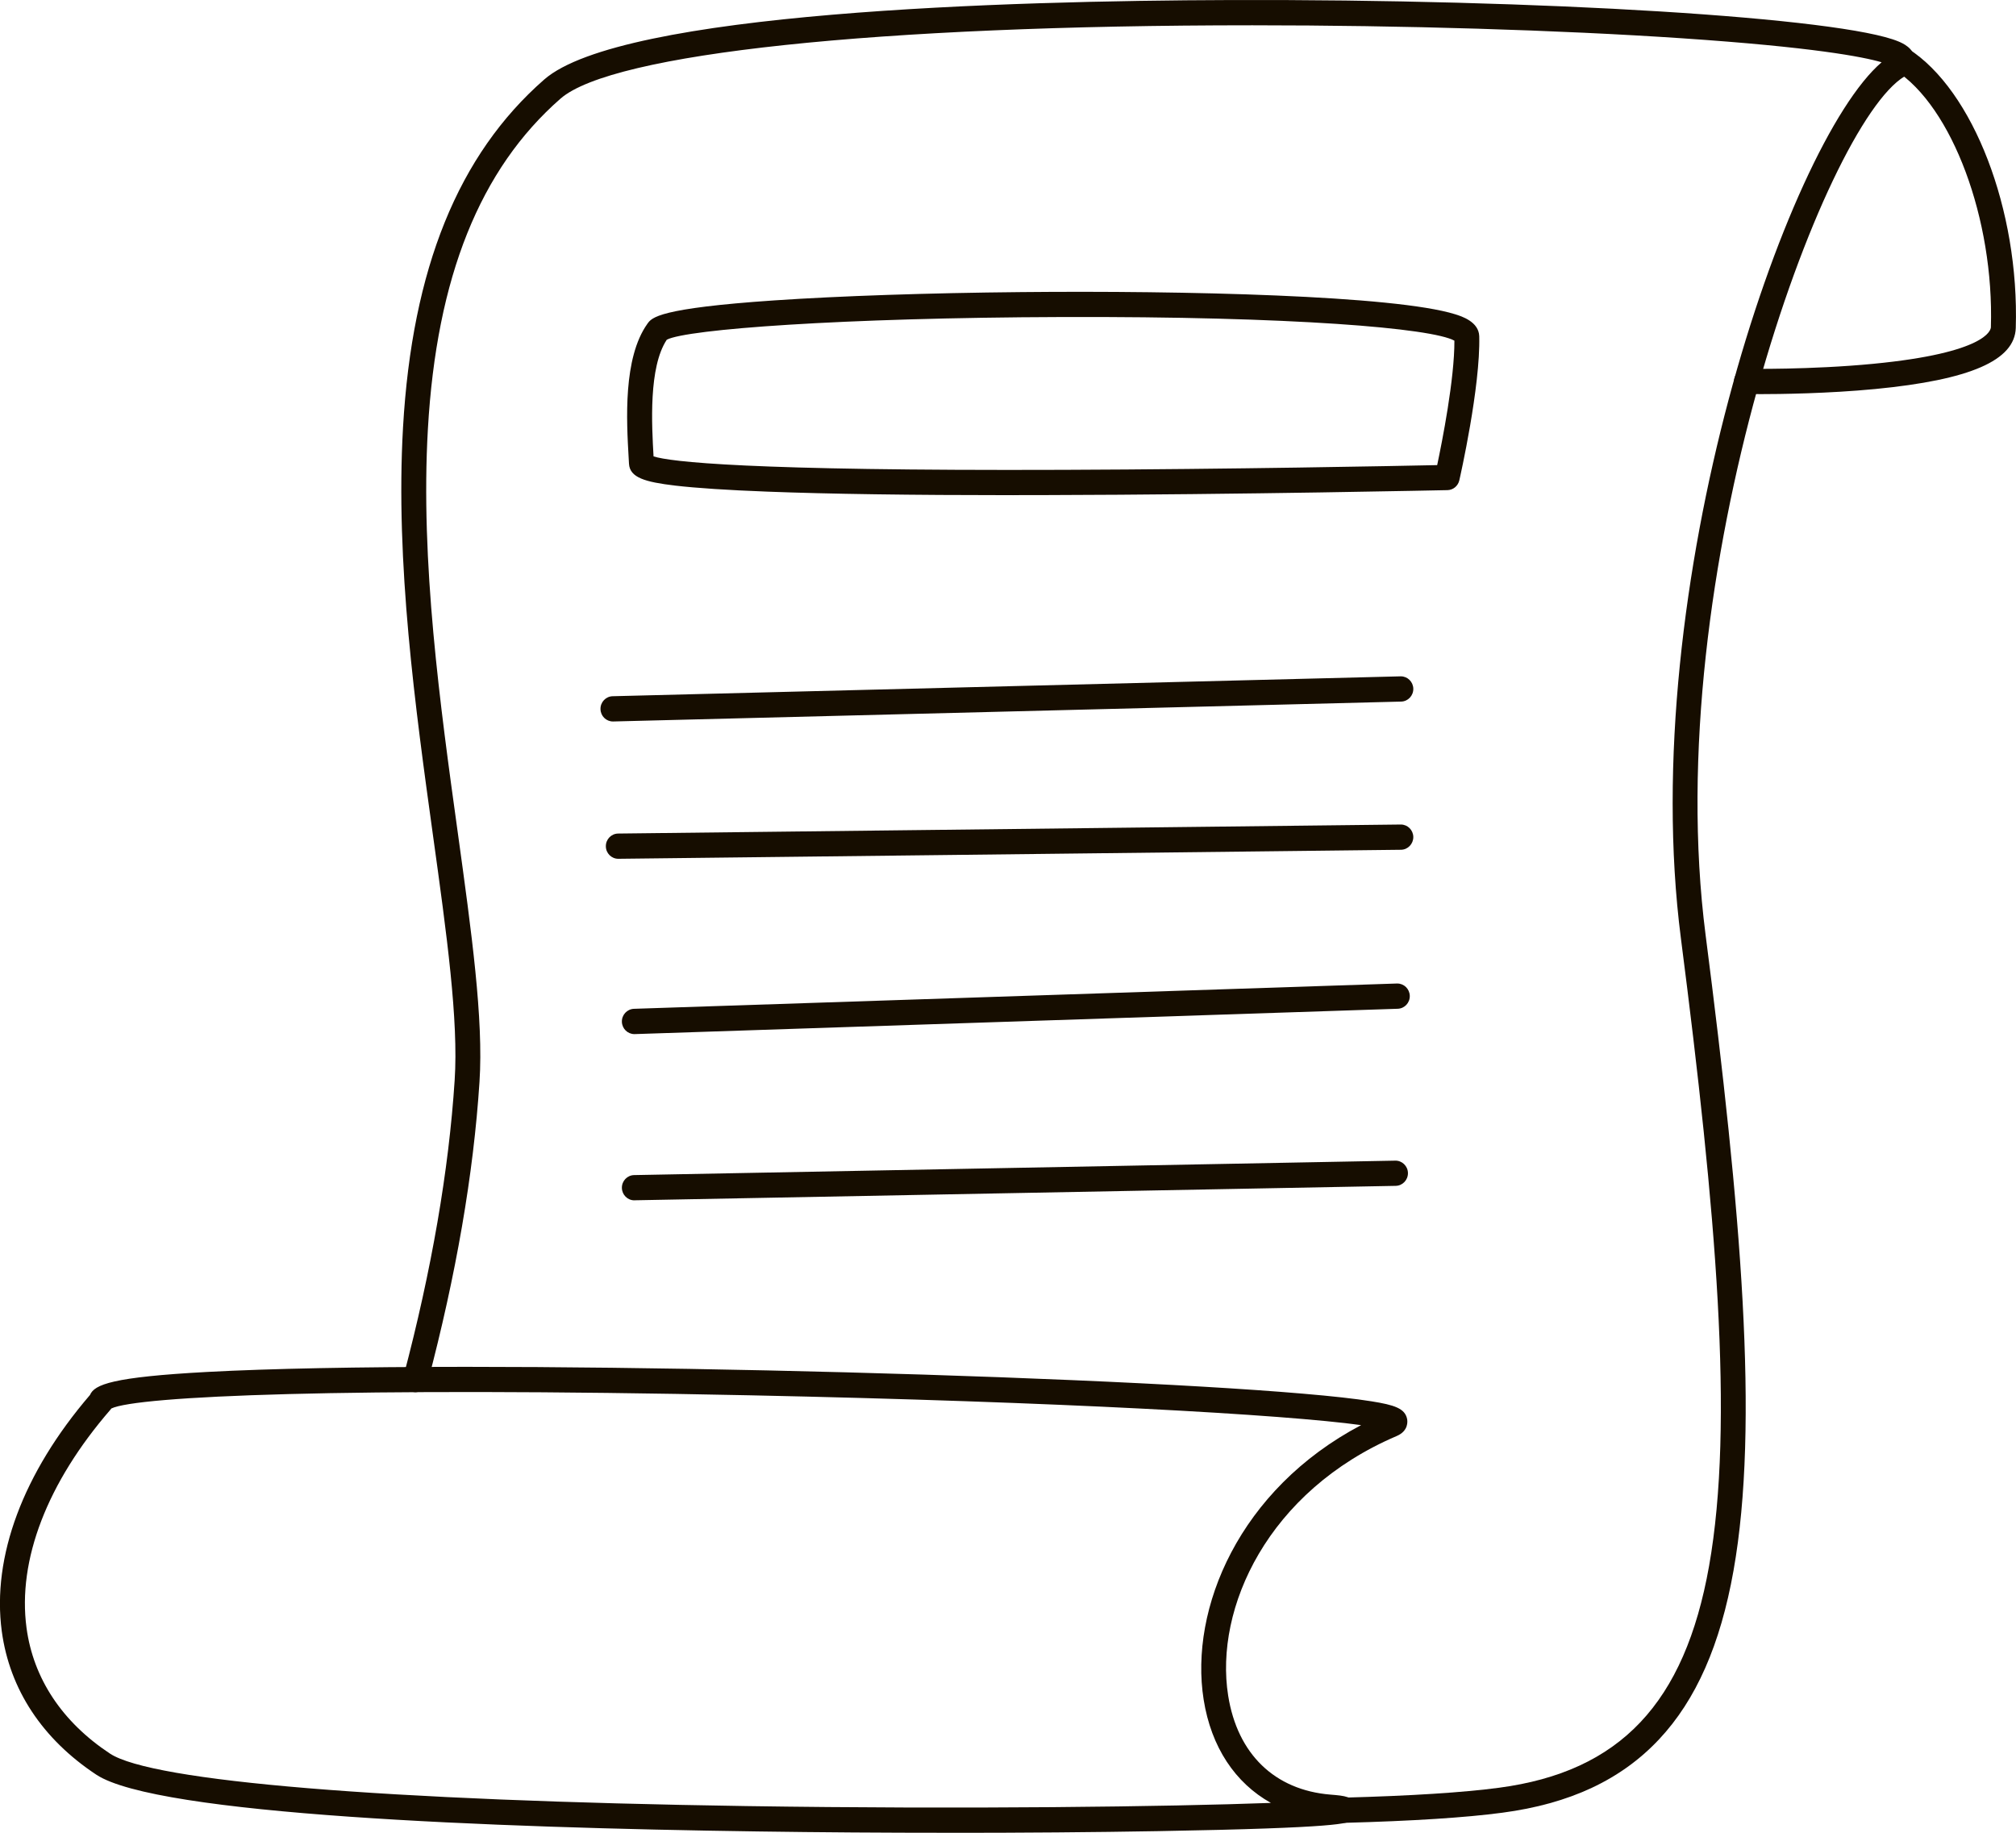
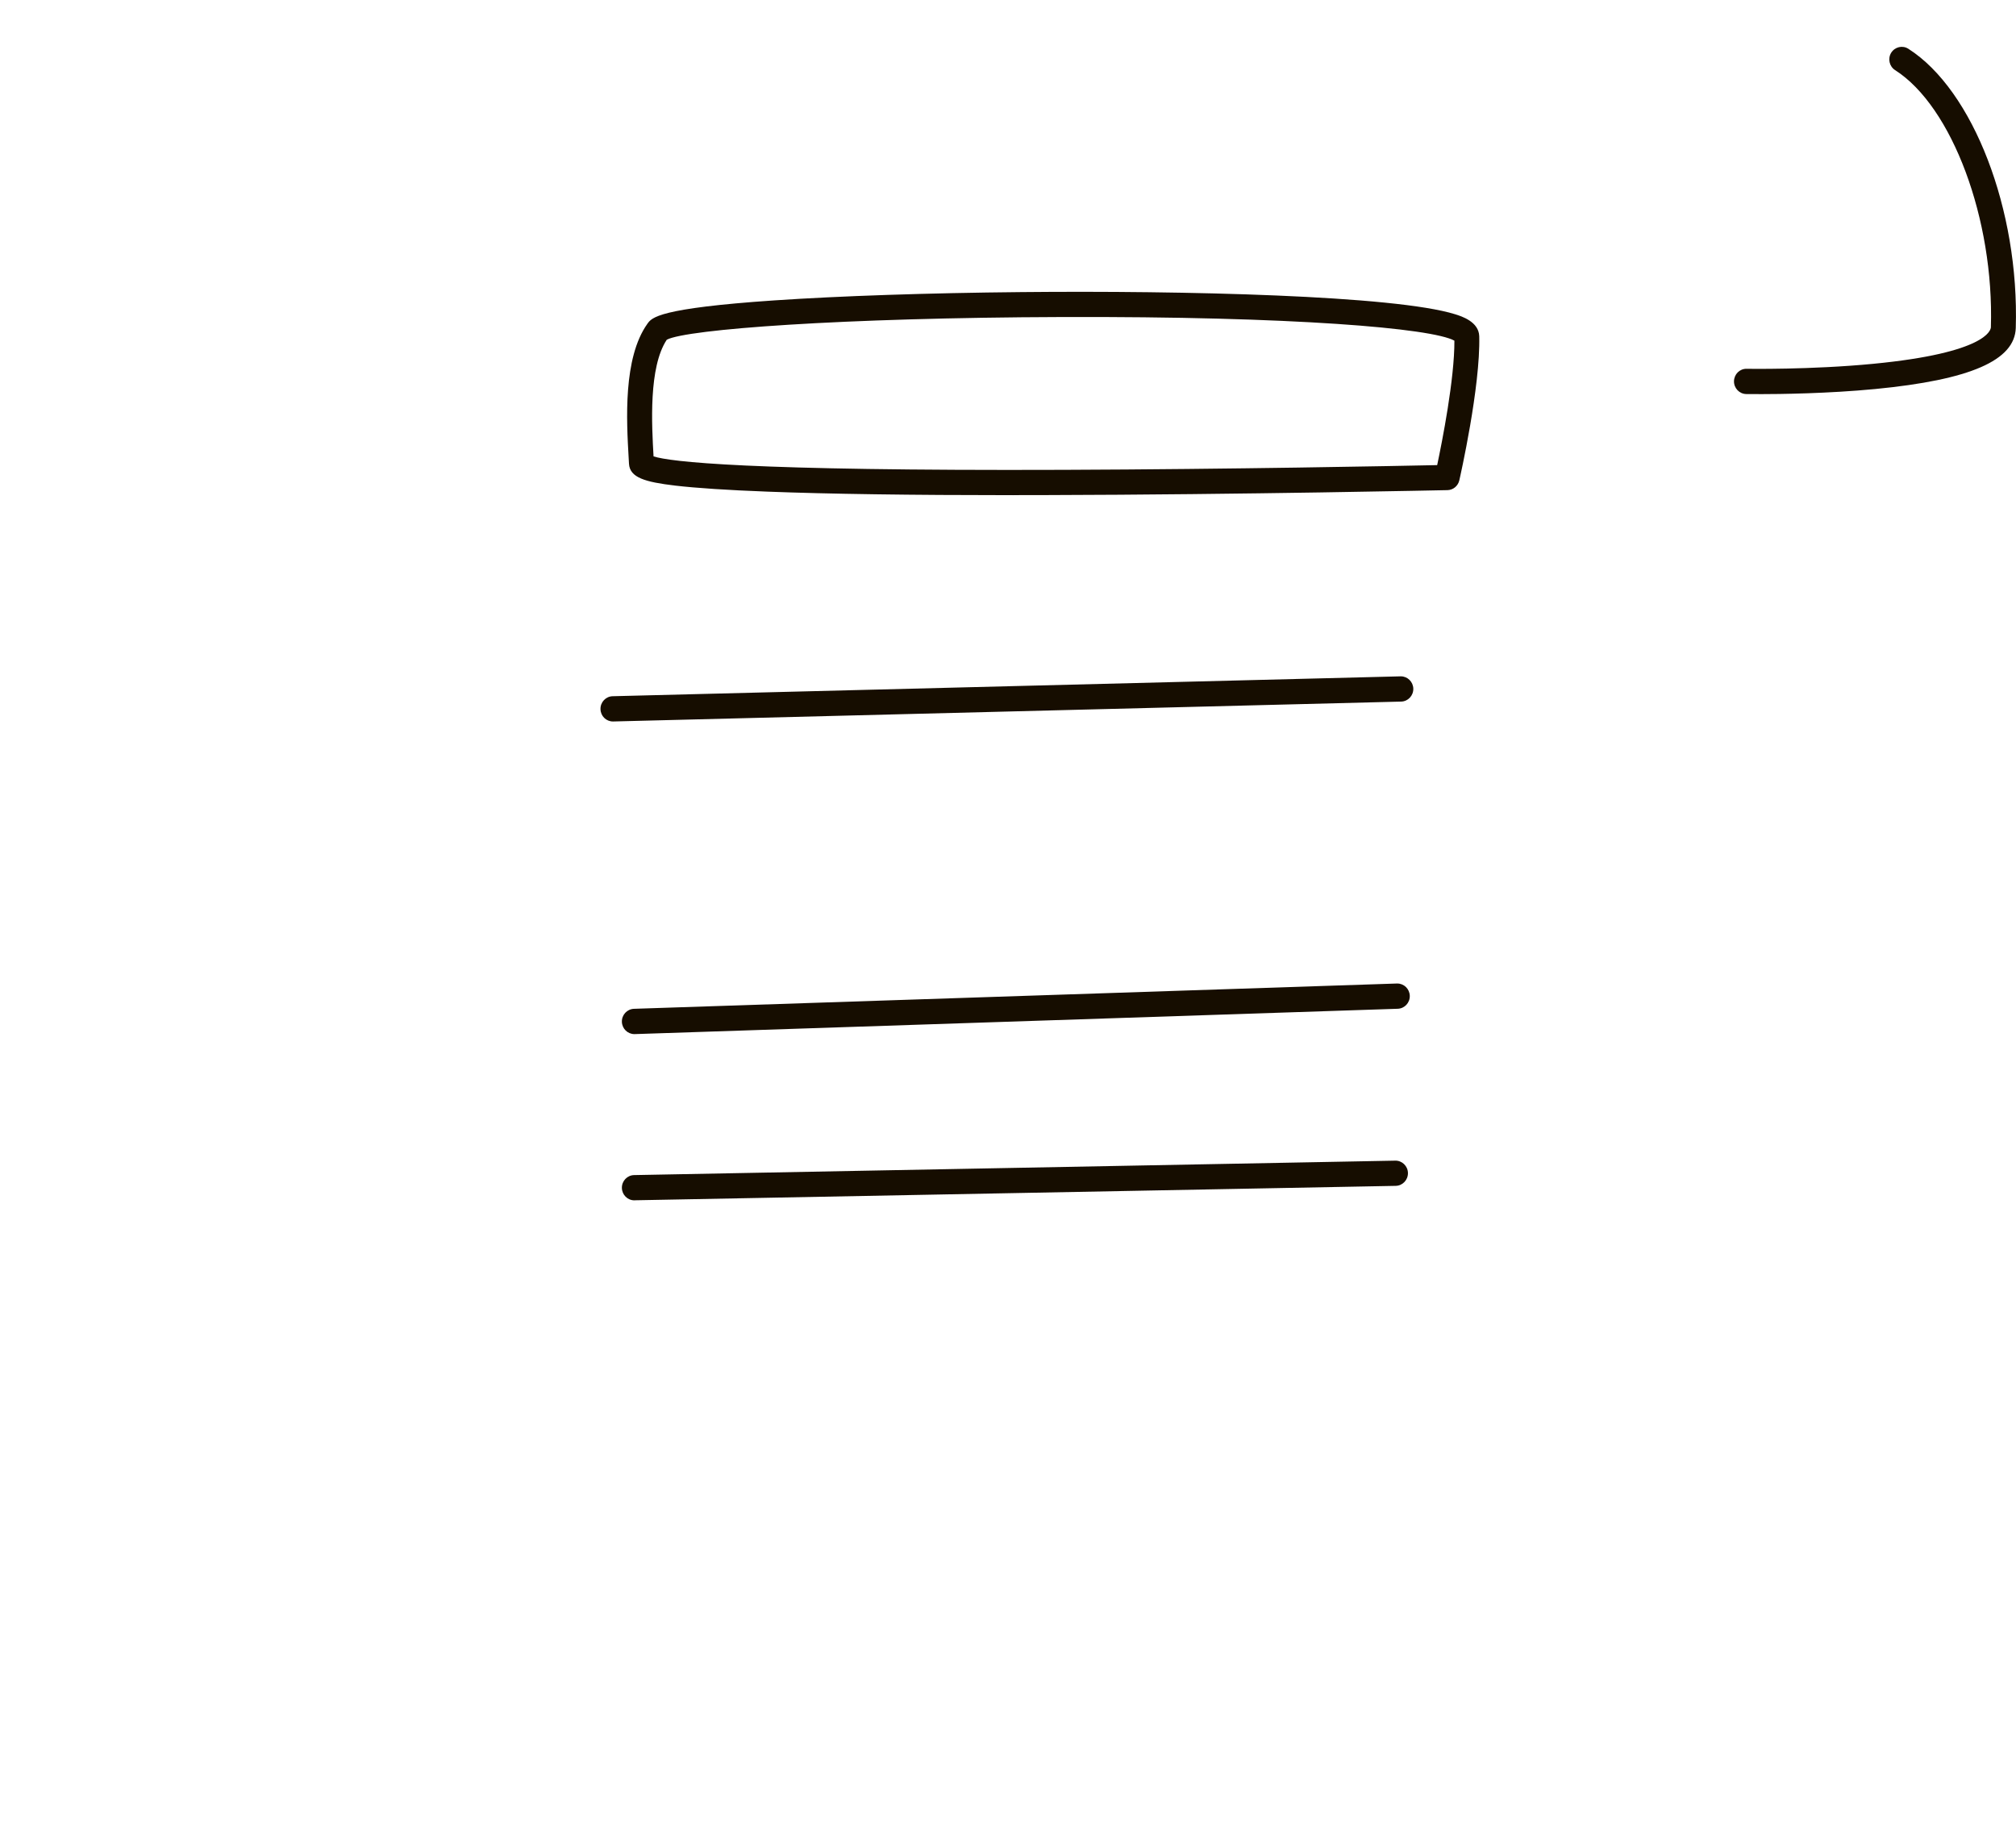
<svg xmlns="http://www.w3.org/2000/svg" width="44" height="40" viewBox="0 0 44 40" fill="none">
  <g id="_ÃâÃÂ«ÃÂ®ÃÂ©_1" clip-path="url(#clip0_1_334)">
    <path id="Vector" d="M38.382 8.601C38.215 8.601 38.116 8.6 38.112 8.6C37.962 8.597 37.843 8.472 37.845 8.32C37.848 8.168 37.97 8.045 38.121 8.049C38.136 8.049 39.518 8.072 40.884 7.94C43.364 7.701 43.451 7.198 43.452 7.141C43.524 4.787 42.605 2.323 41.362 1.531C41.235 1.45 41.197 1.28 41.276 1.151C41.356 1.023 41.524 0.983 41.651 1.065C43.066 1.967 44.074 4.586 43.995 7.158C43.973 7.867 43 8.29 40.931 8.49C39.899 8.589 38.859 8.602 38.382 8.602L38.382 8.601Z" fill="#160D00" />
-     <path id="Vector_2" d="M29.336 39.783C29.189 39.783 29.069 39.665 29.065 39.515C29.061 39.363 29.179 39.237 29.329 39.233C30.796 39.194 31.936 39.121 32.718 39.017C35.356 38.667 36.769 37.175 37.301 34.179C37.854 31.06 37.455 26.445 36.686 20.476C35.702 12.836 38.988 3.144 41.067 1.359C40.66 1.24 39.571 1.028 36.703 0.835C34.025 0.655 30.612 0.552 27.337 0.552H27.33C19.146 0.552 13.362 1.165 12.233 2.153C10.476 3.69 9.529 6.048 9.339 9.362C9.172 12.262 9.607 15.397 9.99 18.163C10.293 20.354 10.555 22.245 10.465 23.614C10.335 25.621 9.954 27.83 9.332 30.179C9.293 30.326 9.144 30.414 8.999 30.374C8.854 30.334 8.768 30.184 8.807 30.036C9.419 27.722 9.795 25.549 9.923 23.577C10.009 22.266 9.751 20.4 9.451 18.239C9.065 15.448 8.627 12.284 8.796 9.33C8.995 5.859 10.003 3.375 11.877 1.736C13.561 0.262 21.969 0.016 26.83 0.001C33.649 -0.022 40.202 0.385 41.437 0.906C41.52 0.941 41.775 1.048 41.792 1.296C41.797 1.381 41.776 1.542 41.568 1.667C39.811 2.721 36.213 12.549 37.225 20.403C38 26.424 38.401 31.087 37.835 34.276C37.548 35.895 37.017 37.1 36.211 37.959C35.383 38.842 34.264 39.367 32.789 39.562C31.988 39.669 30.829 39.743 29.344 39.783C29.341 39.783 29.339 39.783 29.337 39.783L29.336 39.783Z" fill="#160D00" />
-     <path id="Vector_3" d="M20.717 40C19.318 40 17.896 39.991 16.536 39.971C10.681 39.889 3.424 39.606 2.102 38.732C0.924 37.953 0.211 36.872 0.039 35.603C-0.18 33.977 0.503 32.147 1.964 30.445C2.061 30.216 2.449 30.054 4.528 29.942C5.893 29.869 7.791 29.832 10.169 29.831H10.181C14.19 29.831 19.255 29.942 23.405 30.121C25.48 30.21 27.218 30.312 28.432 30.416C29.079 30.471 29.584 30.527 29.931 30.583C30.433 30.663 30.665 30.738 30.711 30.97C30.719 31.012 30.748 31.228 30.483 31.341C27.669 32.543 26.503 35.1 26.805 37.006C27.007 38.281 27.821 39.068 29.038 39.167C29.345 39.192 29.548 39.209 29.608 39.421C29.641 39.535 29.599 39.655 29.504 39.726C29.414 39.793 29.28 39.894 25.285 39.964C23.873 39.989 22.308 40.001 20.716 40.001L20.717 40ZM2.431 30.739C2.425 30.748 2.418 30.757 2.411 30.765C1.03 32.358 0.379 34.049 0.579 35.529C0.728 36.634 1.357 37.582 2.399 38.271C3.32 38.88 8.381 39.297 16.283 39.417C21.094 39.49 25.507 39.43 27.738 39.348C26.959 38.914 26.434 38.13 26.27 37.093C25.956 35.111 27.046 32.505 29.707 31.103C28.059 30.874 23.12 30.593 16.359 30.452C7.535 30.267 2.987 30.47 2.43 30.74L2.431 30.739ZM2.473 30.638C2.473 30.638 2.473 30.638 2.473 30.639C2.473 30.639 2.473 30.639 2.473 30.638Z" fill="#160D00" />
    <path id="Vector_4" d="M22.114 10.807C19.883 10.807 18.082 10.781 16.754 10.73C15.879 10.697 15.2 10.652 14.735 10.598C14.081 10.52 13.745 10.425 13.728 10.121L13.721 9.996C13.674 9.18 13.596 7.815 14.13 7.066C14.225 6.931 14.371 6.728 16.899 6.556C18.337 6.459 20.252 6.394 22.289 6.375C25.835 6.34 30.442 6.447 31.76 6.859C31.901 6.903 32.276 7.021 32.285 7.339C32.313 8.439 31.869 10.401 31.85 10.484C31.821 10.607 31.715 10.695 31.591 10.697C31.547 10.697 27.151 10.795 22.808 10.805C22.572 10.805 22.34 10.806 22.114 10.806V10.807ZM14.264 9.961C14.635 10.077 16.273 10.279 23.222 10.254C26.875 10.241 30.468 10.17 31.367 10.151C31.476 9.633 31.746 8.275 31.743 7.435C31.251 7.162 28.217 6.902 23.174 6.919C18.366 6.934 14.987 7.186 14.553 7.414C14.153 8.015 14.225 9.278 14.264 9.961Z" fill="#160D00" />
    <path id="Vector_5" d="M13.377 15.746C13.23 15.746 13.109 15.627 13.106 15.477C13.102 15.325 13.221 15.199 13.371 15.195L30.567 14.761C30.567 14.761 30.572 14.761 30.574 14.761C30.721 14.761 30.842 14.88 30.846 15.03C30.849 15.182 30.731 15.308 30.581 15.312L13.384 15.746C13.384 15.746 13.379 15.746 13.377 15.746Z" fill="#160D00" />
-     <path id="Vector_6" d="M13.494 18.743C13.345 18.743 13.224 18.621 13.223 18.471C13.221 18.318 13.341 18.194 13.491 18.192L30.571 17.995H30.574C30.723 17.995 30.844 18.116 30.846 18.267C30.847 18.419 30.727 18.544 30.577 18.546L13.497 18.743H13.493H13.494Z" fill="#160D00" />
    <path id="Vector_7" d="M13.845 22.569C13.699 22.569 13.578 22.451 13.573 22.302C13.568 22.15 13.686 22.023 13.836 22.017L30.488 21.465C30.488 21.465 30.494 21.465 30.497 21.465C30.643 21.465 30.764 21.582 30.769 21.732C30.774 21.884 30.656 22.011 30.506 22.016L13.854 22.569C13.854 22.569 13.847 22.569 13.845 22.569Z" fill="#160D00" />
-     <path id="Vector_8" d="M13.845 26.197C13.697 26.197 13.576 26.077 13.573 25.927C13.57 25.774 13.69 25.649 13.84 25.646L30.452 25.331C30.6 25.327 30.727 25.449 30.729 25.601C30.731 25.753 30.612 25.878 30.462 25.881L13.85 26.196C13.85 26.196 13.846 26.196 13.845 26.196V26.197Z" fill="#160D00" />
+     <path id="Vector_8" d="M13.845 26.197C13.697 26.197 13.576 26.077 13.573 25.927C13.57 25.774 13.69 25.649 13.84 25.646L30.452 25.331C30.6 25.327 30.727 25.449 30.729 25.601C30.731 25.753 30.612 25.878 30.462 25.881L13.85 26.196V26.197Z" fill="#160D00" />
  </g>
  <defs>
    <clipPath id="clip0_1_334">
      <rect width="44" height="40" fill="white" />
    </clipPath>
  </defs>
</svg>